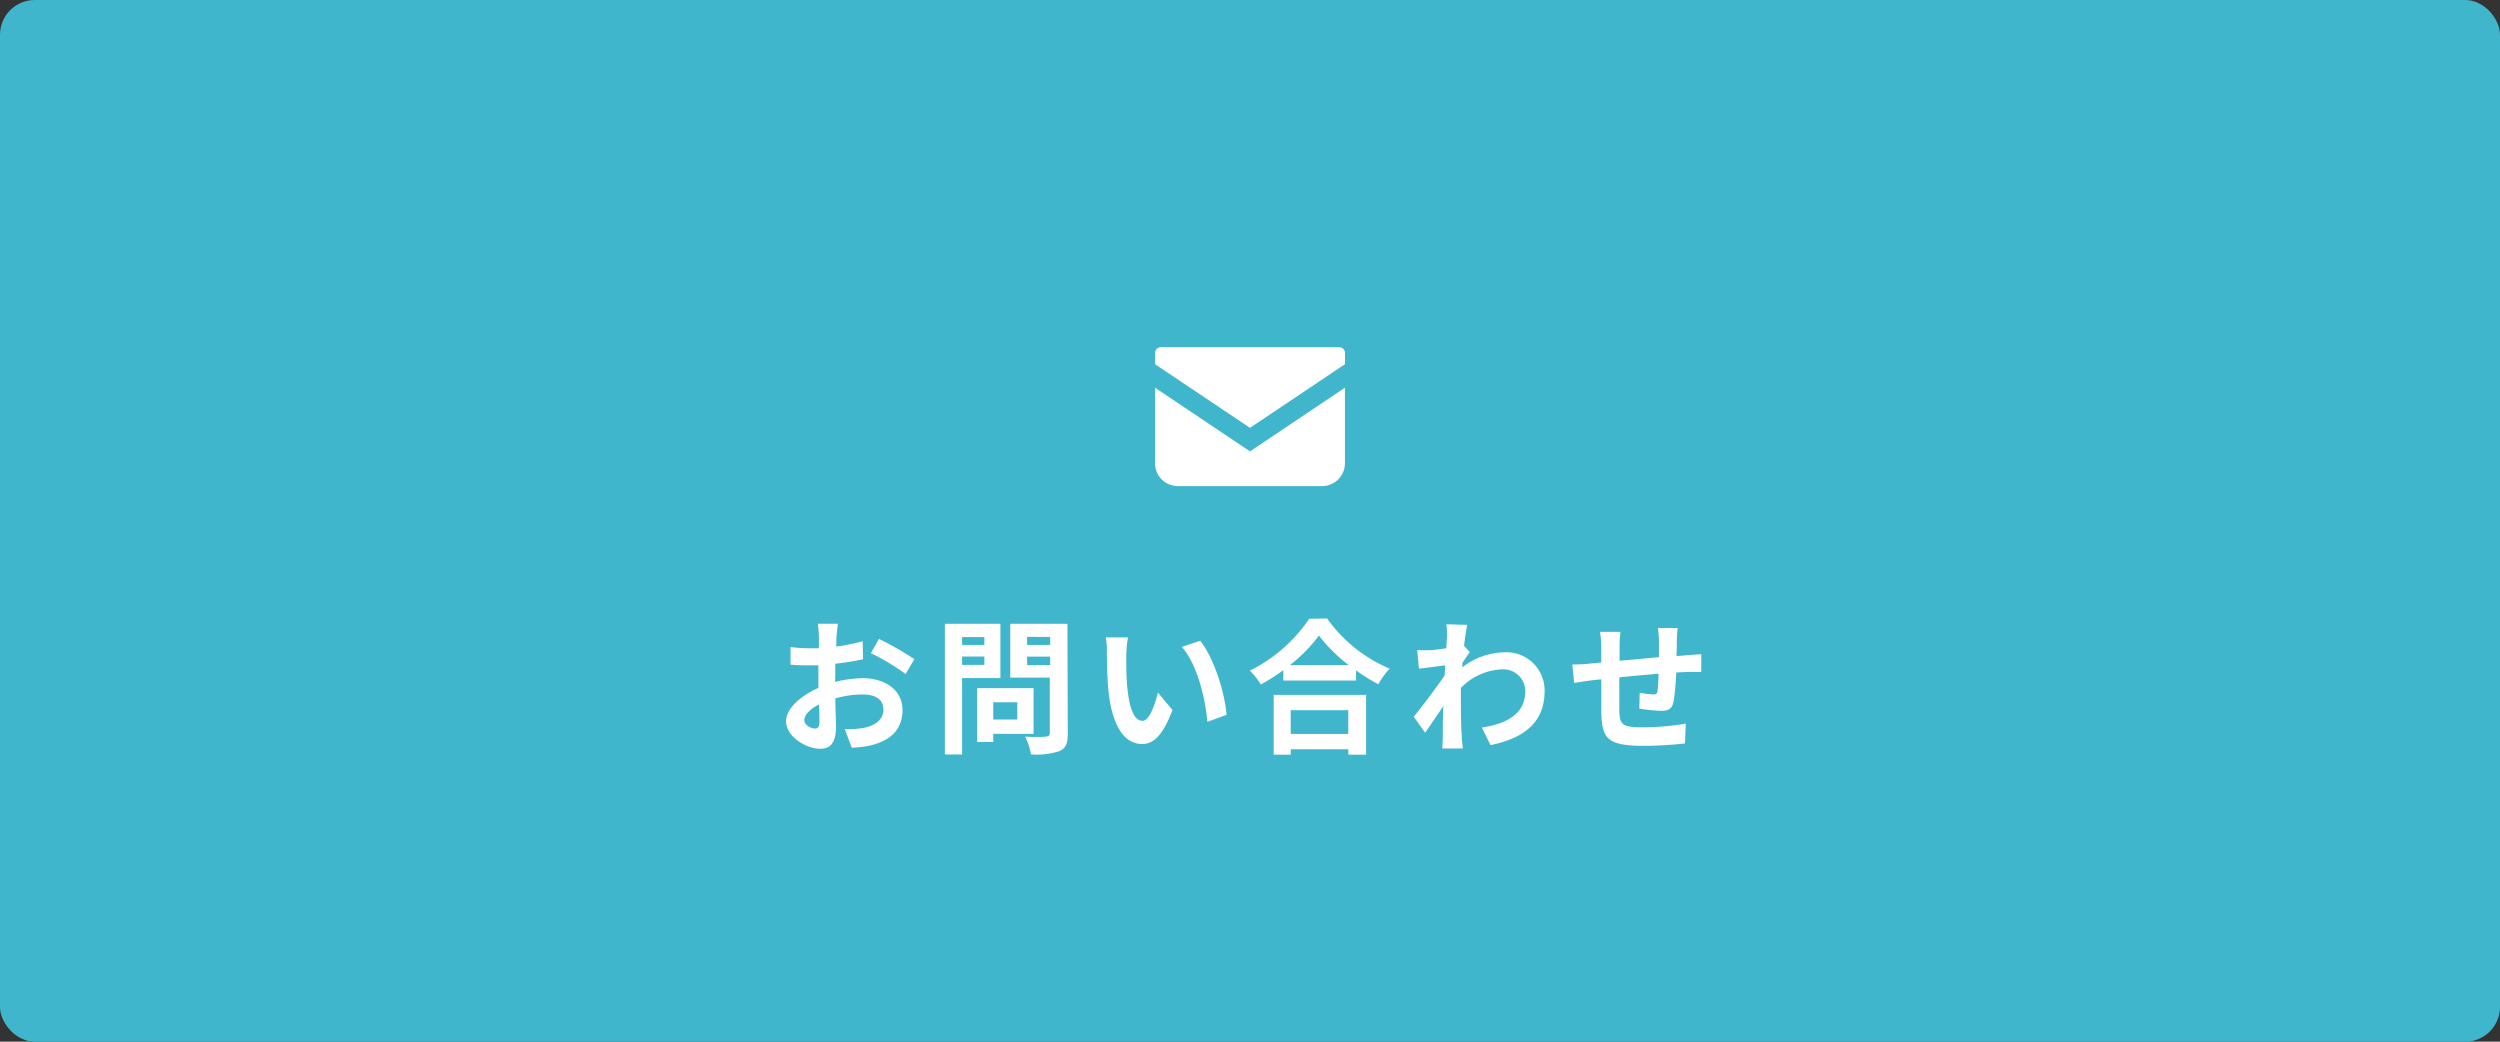
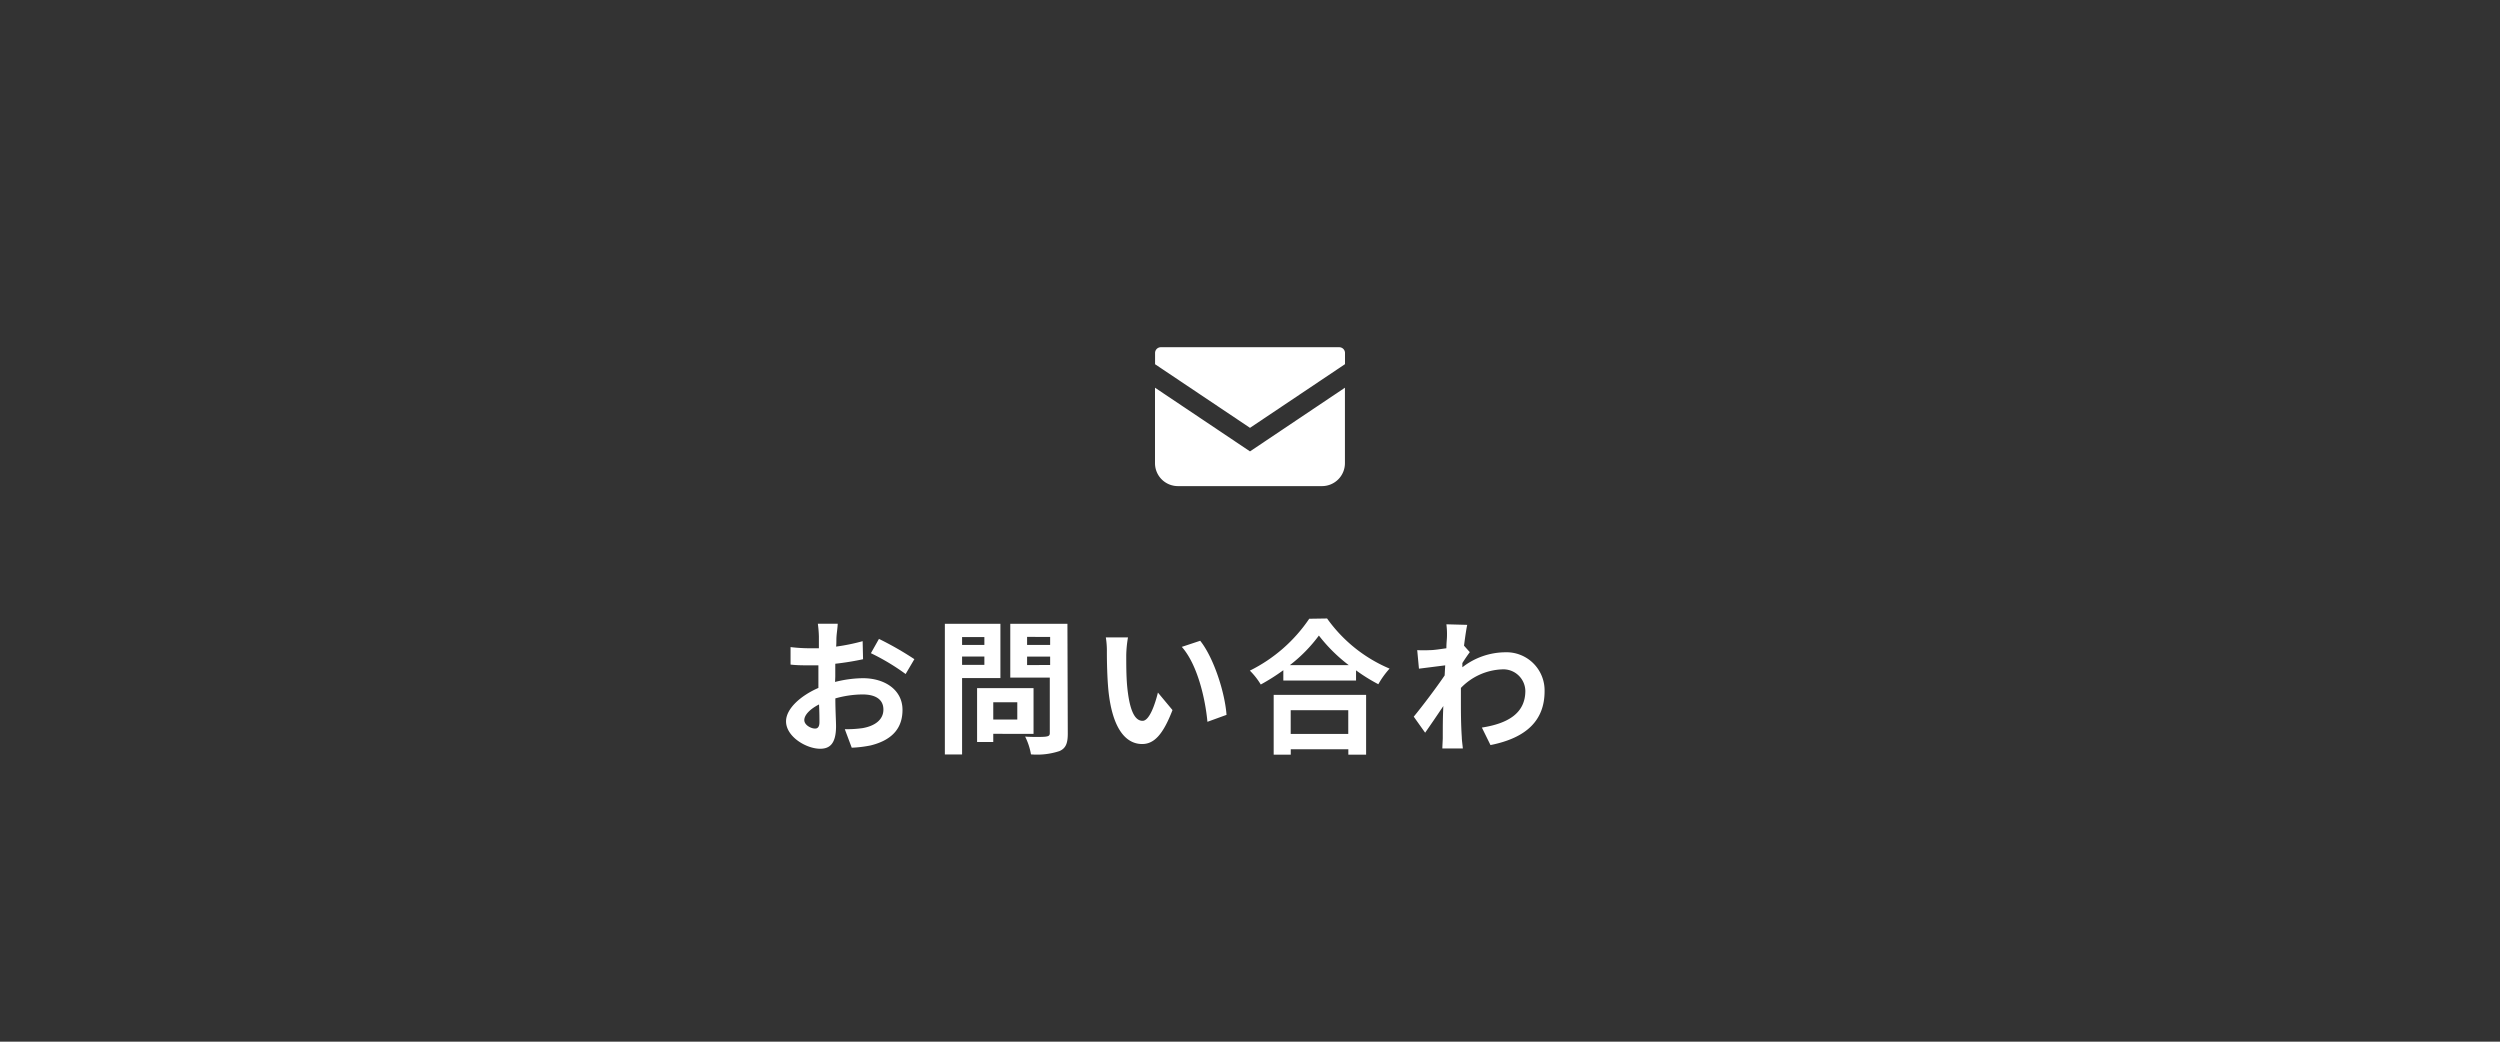
<svg xmlns="http://www.w3.org/2000/svg" viewBox="0 0 360 150">
  <rect x="0" y="0" width="360" height="150" fill="#333333" stroke="none" />
  <defs>
    <style>.cls-1{fill:#40b6cc;}.cls-2{fill:#fff;}</style>
  </defs>
  <title>un_gift_inq</title>
  <g id="レイヤー_2" data-name="レイヤー 2">
    <g id="レイヤー_1-2" data-name="レイヤー 1">
-       <rect class="cls-1" width="360" height="150" rx="5" ry="5" />
      <path class="cls-2" d="M120.25,98.2a16.94,16.94,0,0,1,4-.54c3.19,0,5.71,1.7,5.71,4.56,0,2.46-1.28,4.3-4.58,5.12a17,17,0,0,1-2.73.33l-1-2.67a15.89,15.89,0,0,0,2.56-.15c1.68-.29,3-1.15,3-2.67S126,100,124.2,100a14.79,14.79,0,0,0-3.91.57c0,1.66.1,3.25.1,4,0,2.58-.95,3.25-2.29,3.25-2,0-4.91-1.74-4.91-3.95,0-1.83,2.12-3.7,4.66-4.81,0-.48,0-1,0-1.45V95.81c-.4,0-.78,0-1.11,0-.95,0-2,0-2.9-.11l0-2.52a22.88,22.88,0,0,0,2.88.17c.38,0,.78,0,1.2,0,0-.74,0-1.34,0-1.7a16.63,16.63,0,0,0-.15-1.83h2.86c0,.38-.13,1.28-.17,1.8s0,1-.06,1.49a28.49,28.49,0,0,0,3.82-.78l.06,2.6a40,40,0,0,1-4,.65c0,.63,0,1.26,0,1.87ZM118,104c0-.52,0-1.47-.06-2.56-1.28.65-2.12,1.51-2.12,2.25s1,1.22,1.51,1.22C117.67,104.94,118,104.75,118,104Zm8.57-12a45.92,45.92,0,0,1,5.1,2.92l-1.26,2.14a31.72,31.72,0,0,0-5-3Z" />
      <path class="cls-2" d="M138.54,97.64v11h-2.48V89.83h8v7.81Zm0-5.9v1.13h3.21V91.74Zm3.21,4v-1.2h-3.21v1.2Zm1.28,9.93v1.18h-2.33V99.09h8.13v6.59Zm0-4.54v2.48h3.46v-2.48Zm10.73,4.52c0,1.39-.29,2.1-1.18,2.5a10.31,10.31,0,0,1-4.12.48,9,9,0,0,0-.84-2.56c1.22.08,2.65.06,3,0s.55-.12.55-.5v-8h-5.69V89.83h8.23Zm-5.86-13.94v1.16h3.32V91.72Zm3.32,4.05V94.55h-3.32v1.22Z" />
      <path class="cls-2" d="M162.18,94.39c0,1.34,0,2.92.13,4.41.29,3,.92,5,2.22,5,1,0,1.81-2.44,2.21-4.07l2.1,2.52c-1.39,3.61-2.69,4.89-4.37,4.89-2.27,0-4.26-2.06-4.85-7.64-.19-1.91-.23-4.33-.23-5.61a12.06,12.06,0,0,0-.15-2.1l3.19,0A16.41,16.41,0,0,0,162.18,94.39Zm14.44,8.55-2.75,1c-.31-3.34-1.43-8.23-3.69-10.79l2.65-.88C174.79,94.73,176.39,99.74,176.62,102.94Z" />
      <path class="cls-2" d="M191.1,89.06a21.1,21.1,0,0,0,9,7.22,12.21,12.21,0,0,0-1.62,2.25,25.34,25.34,0,0,1-3.21-2V98H184.8V96.51a29.33,29.33,0,0,1-3.25,2.06,10.2,10.2,0,0,0-1.57-2,22.23,22.23,0,0,0,8.55-7.47Zm-7.69,11h13.31v8.61h-2.56v-.78h-8.29v.78h-2.46Zm10.81-4.28a23,23,0,0,1-4.3-4.26,21.42,21.42,0,0,1-4.18,4.26Zm-8.36,6.49v3.42h8.29v-3.42Z" />
      <path class="cls-2" d="M211.65,93.91c-.27.36-.71,1-1.07,1.57,0,.21,0,.4,0,.61a10.14,10.14,0,0,1,6.11-2.16,5.49,5.49,0,0,1,5.73,5.61c0,4.2-2.62,6.72-7.79,7.75l-1.24-2.52c3.65-.57,6.26-2,6.26-5.29a3.17,3.17,0,0,0-3.38-3.09,8.71,8.71,0,0,0-5.9,2.67c0,.59,0,1.18,0,1.72,0,1.7,0,3.44.13,5.4,0,.38.11,1.13.15,1.6H207.7c0-.44.06-1.2.06-1.53,0-1.62,0-2.81.08-4.58-.88,1.32-1.91,2.83-2.62,3.84l-1.64-2.31c1.18-1.43,3.28-4.2,4.45-5.94l.08-1.45-3.78.48-.25-2.67a17.84,17.84,0,0,0,1.81,0c.61,0,1.51-.15,2.39-.27,0-.78.08-1.36.08-1.6a11,11,0,0,0-.08-1.85l3,.08c-.13.59-.29,1.66-.46,3Z" />
-       <path class="cls-2" d="M241.59,90.43c-.06.31-.1,1.22-.13,1.78,0,.82,0,1.55-.06,2.25.57,0,1.09-.08,1.58-.11l2-.15v2.56c-.36,0-1.45,0-2,0l-1.6.08A36.48,36.48,0,0,1,241,101c-.21,1.09-.74,1.36-1.81,1.36a26.31,26.31,0,0,1-3.13-.32l.06-2.29a13.09,13.09,0,0,0,1.91.25c.42,0,.59-.08.65-.48a23.62,23.62,0,0,0,.15-2.5c-1.83.15-3.86.33-5.65.52,0,1.91,0,3.82,0,4.7.06,2,.23,2.5,3.36,2.5a38.46,38.46,0,0,0,6.21-.54l-.11,2.86a58.41,58.41,0,0,1-5.92.34c-5.4,0-6-1.13-6.13-4.73,0-.88,0-2.9,0-4.85l-1.41.15c-.65.08-2,.29-2.5.38l-.27-2.67c.59,0,1.55,0,2.6-.13l1.57-.15v-2.1a15.63,15.63,0,0,0-.17-2.31h2.94a16.43,16.43,0,0,0-.13,2.16c0,.48,0,1.18,0,2l5.67-.52V92.32a15.79,15.79,0,0,0-.15-1.89Z" />
      <path class="cls-2" d="M192.85,50h-25.7a.83.83,0,0,0-.82.83v1.62L180,61.61l13.68-9.17V50.83A.83.83,0,0,0,192.85,50Z" />
      <path class="cls-2" d="M166.32,55.83V66.7a3.3,3.3,0,0,0,3.3,3.3h20.75a3.3,3.3,0,0,0,3.3-3.3V55.83L180,65Z" />
    </g>
  </g>
</svg>